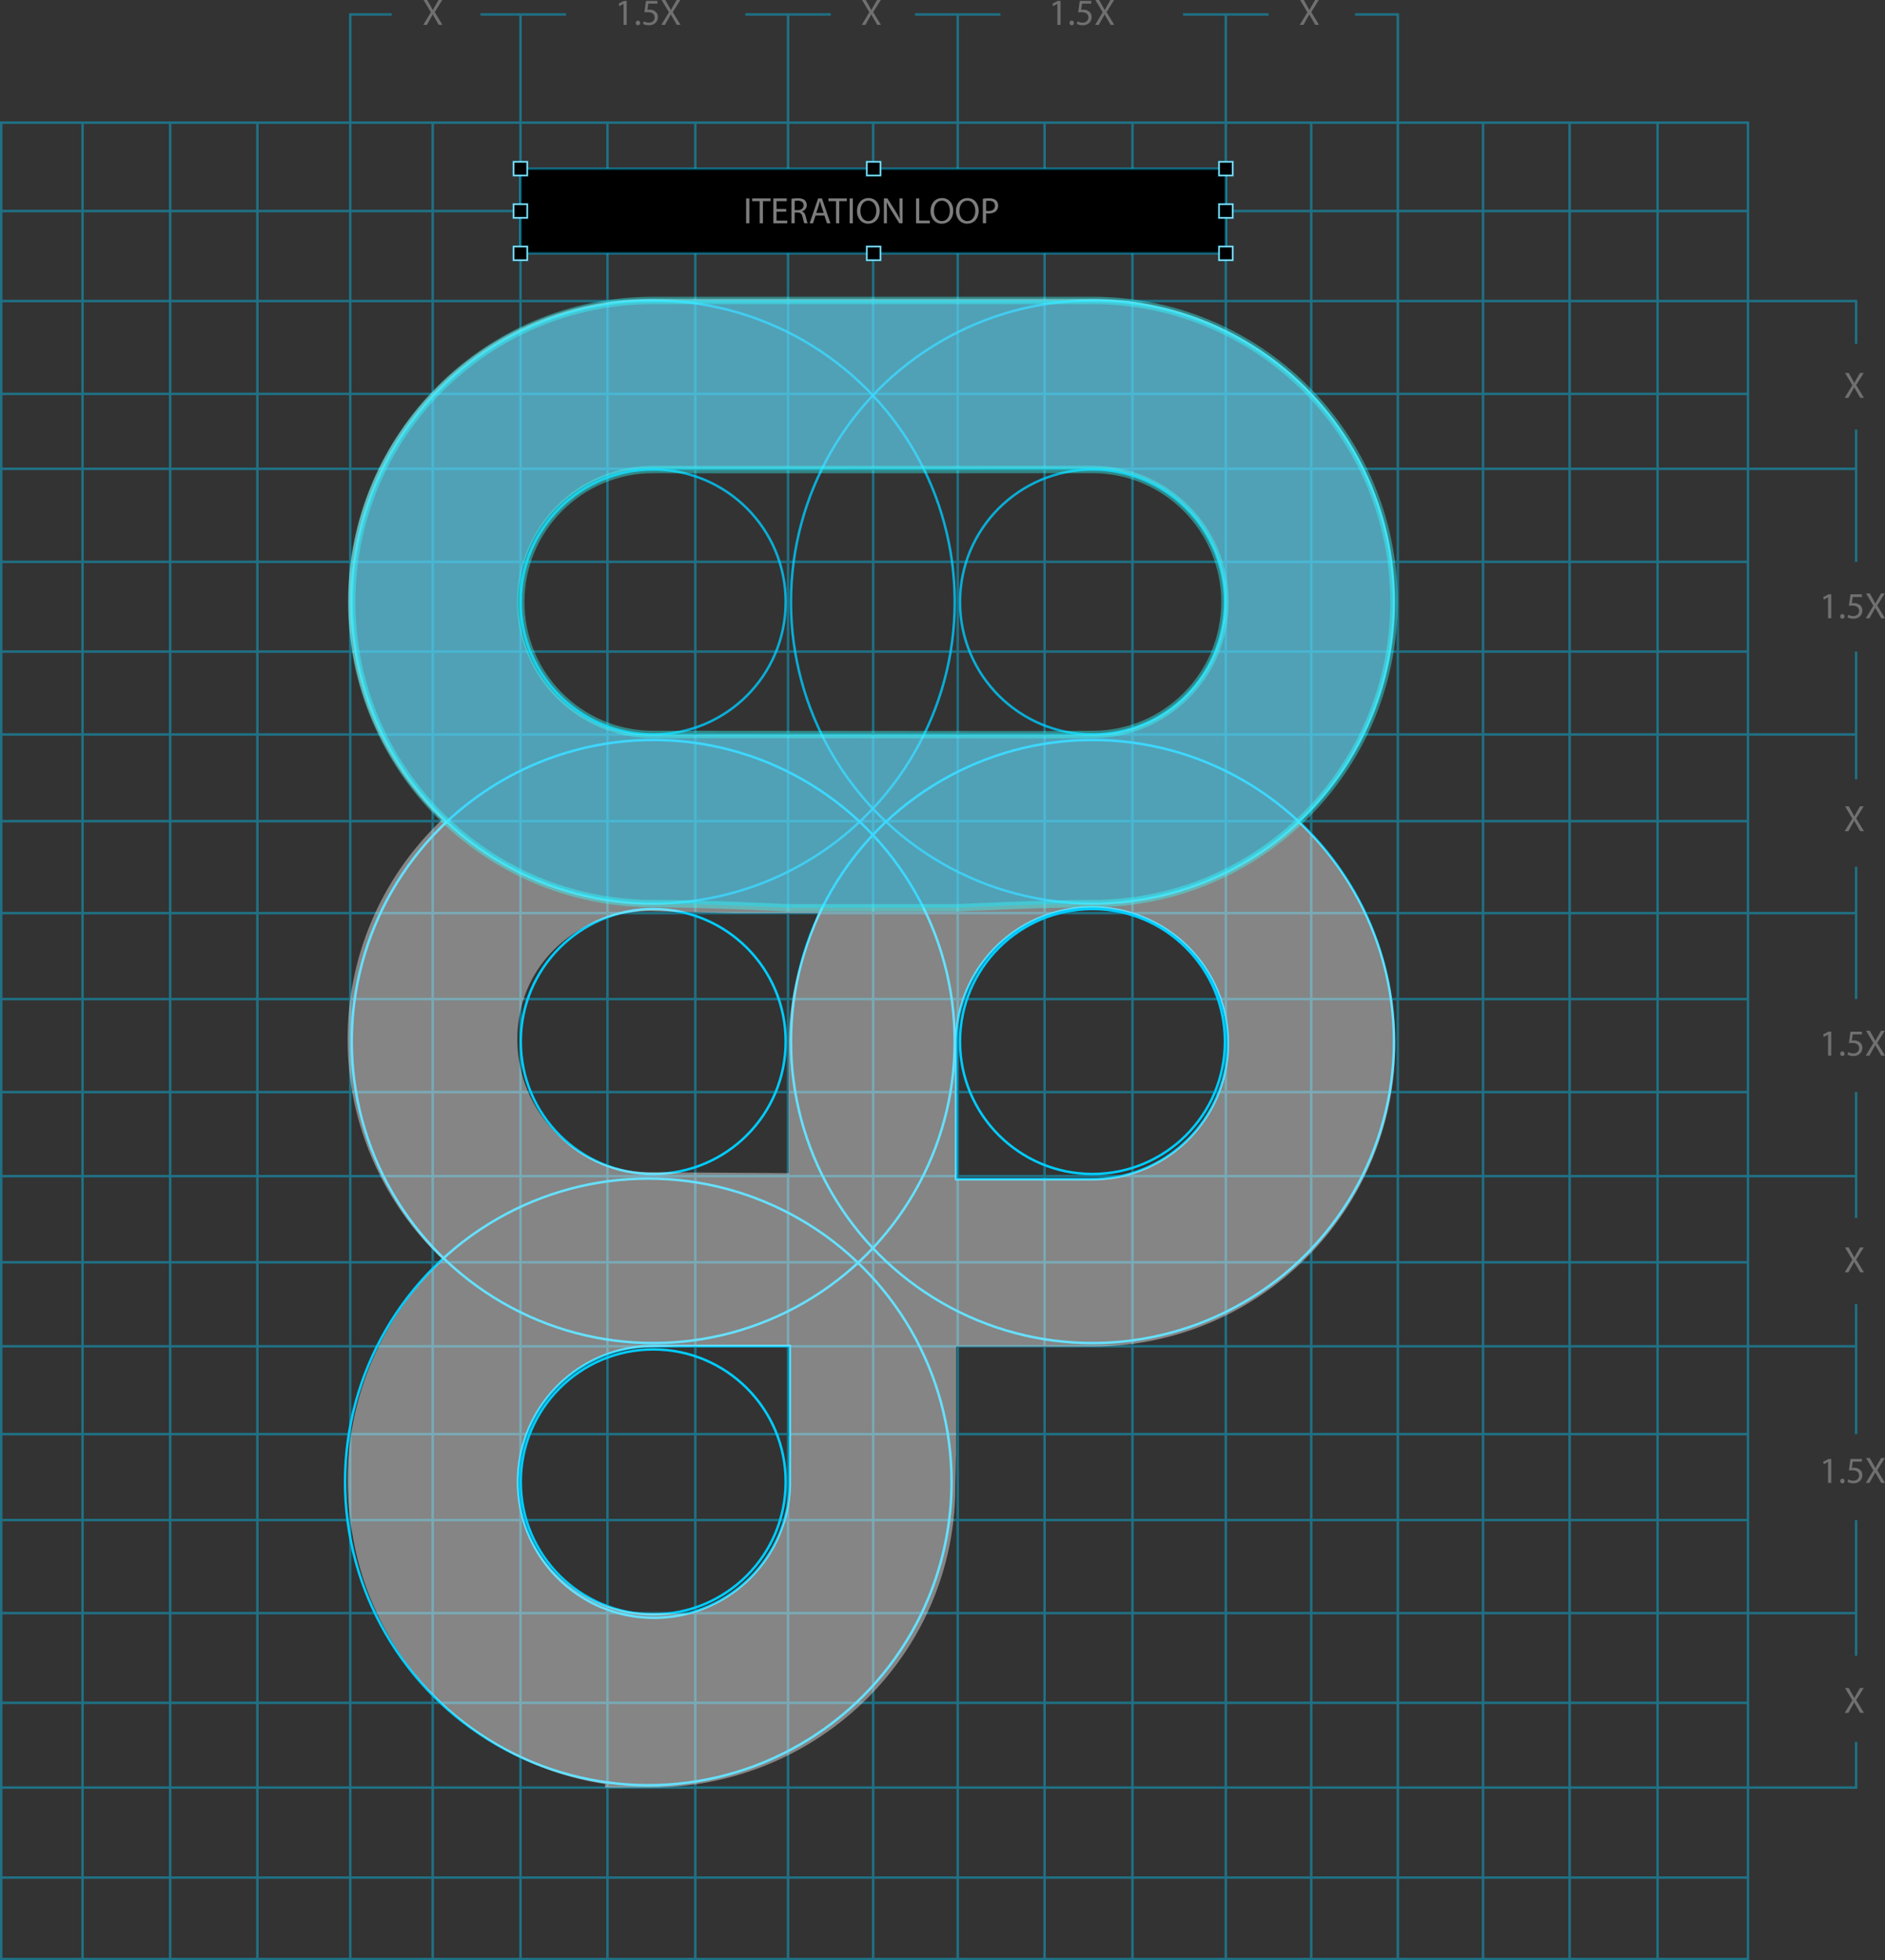
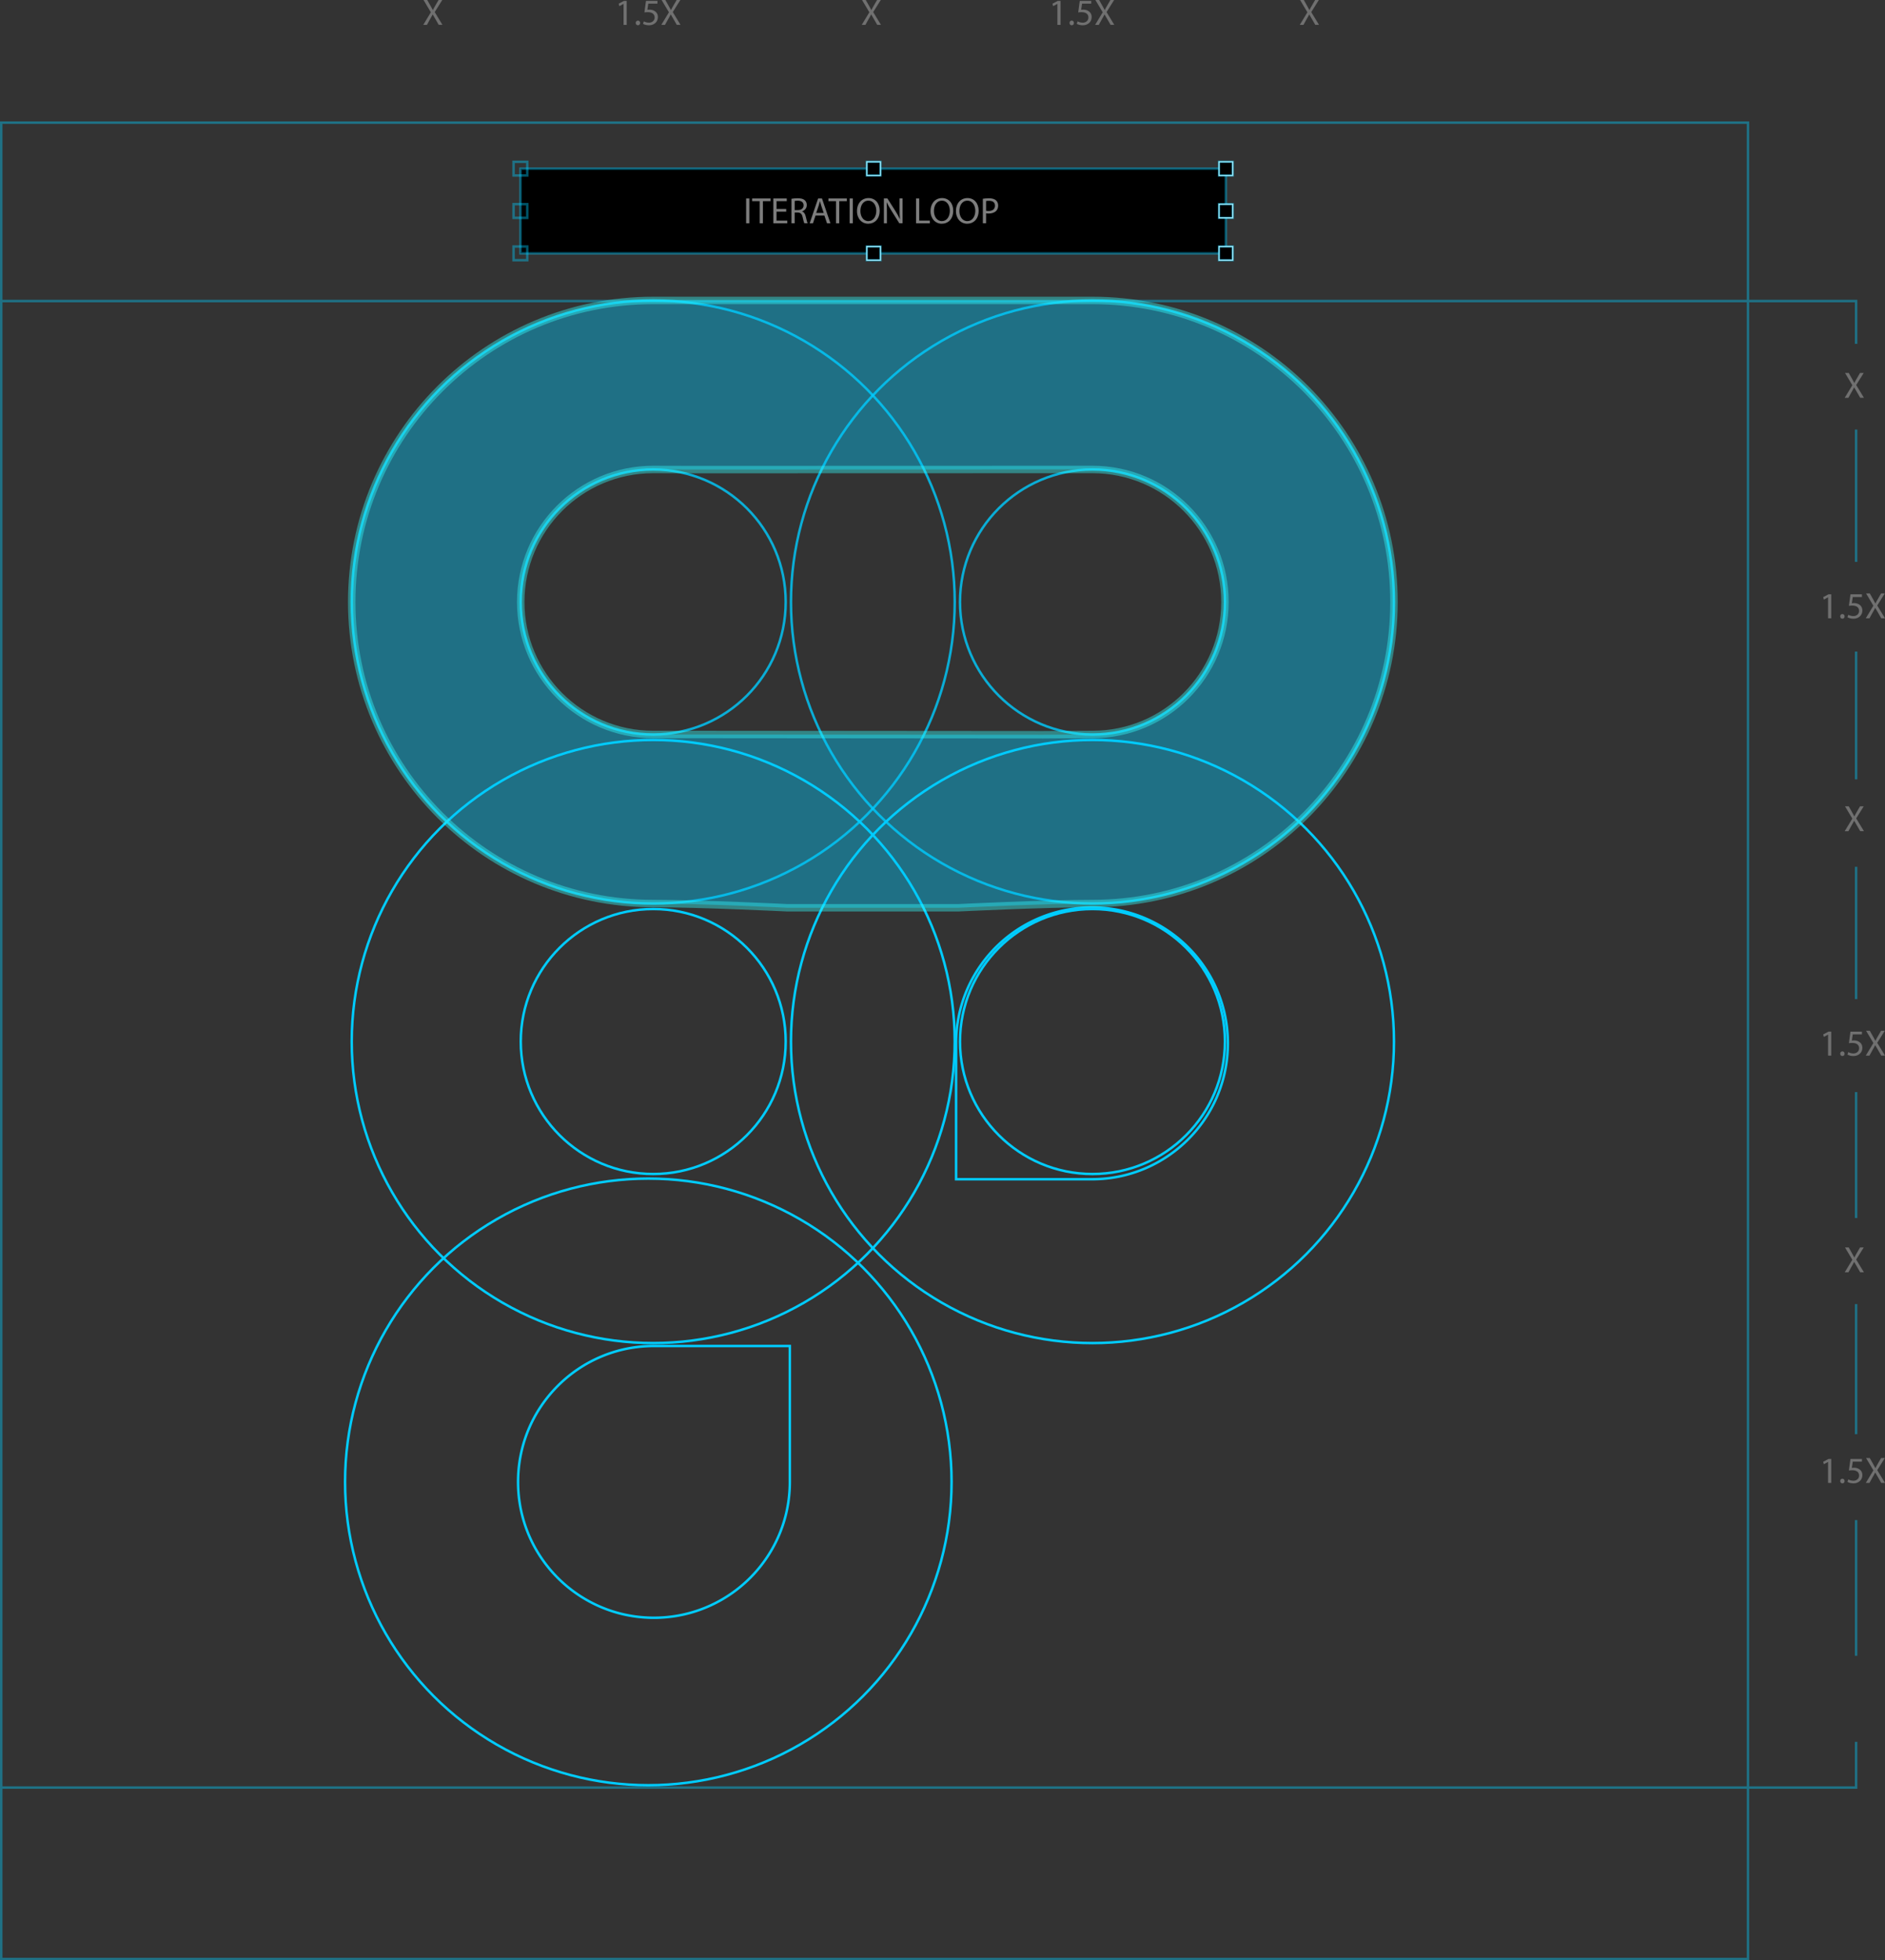
<svg xmlns="http://www.w3.org/2000/svg" id="Layer_1" viewBox="0 0 760.75 790.99">
  <rect x="0" y="0" width="760.75" height="790.99" fill="#333333" stroke="none" />
  <defs>
    <style>.cls-4{opacity:.4}.cls-5{fill:#fff}.cls-6,.cls-7{stroke-miterlimit:10}.cls-6{stroke:#fff;stroke-width:.5px}.cls-7{fill:none;stroke:#0cf}.cls-9{opacity:.8}.cls-10{opacity:.3}</style>
  </defs>
  <g id="Grid" class="cls-4">
-     <path d="M33.31 49.49v741m35.36-741v741m35.2-741v741m70.76-741v741M210.06 5.83v784.66m35.11-741v741m35.44-741v741M318.05 5.83v784.66m34.34-741v741M386.52 5.83v784.66m35.05-741v741m35.47-741v741M494.72 5.83v784.66m34.46-741v741m17.7-784.66h17.26v784.66m34.38-741v741m34.96-741v741m0-741v741m35.48-741v741m36.49-705.33H.5M158.09 5.83h-16.73v784.66M228.45 5.83h-34.53m141.39 0h-34.53m103 0h-34.52m142.73 0h-34.53m227.99 153.11H.5m748.59 30.23H.5m704.95 37.55H.5m704.95 36.2H.5m748.59 33.45H.5m704.95 34.97H.5m748.59 37.12H.5m704.95 34.67H.5m704.95 37.54H.5m748.59 33.9H.5m704.95 34.78H.5m748.59 33.9H.5m704.95 35.44H.5m704.95 34.67H.5m748.59 37.55H.5m704.95 36.2H.5m704.95 70.51H.5" class="cls-7" />
    <path d="M.5 49.49h704.95v740.99H.5z" class="cls-7" />
    <path d="M749.09 138.75v-17.27H.5m748.59 105.24v-53.39m0 141.14v-51.55m0 140.21v-53.37m0 141.72v-50.81m0 138.02v-52.48m0 141.91v-54.76m0 89.5v18.43H.5" class="cls-7" />
  </g>
  <g class="cls-10">
    <path d="m177.07 10.04-1.28-2.22c-.52-.85-.85-1.4-1.16-1.98h-.03c-.28.58-.57 1.12-1.09 2l-1.21 2.2h-1.49l3.07-5.08L170.93 0h1.5l1.33 2.35c.37.66.66 1.16.92 1.7h.04c.28-.6.54-1.06.91-1.7L177 0h1.49l-3.05 4.88 3.13 5.15h-1.5Z" class="cls-5" />
  </g>
  <g class="cls-10">
    <path d="m354.04 10.04-1.28-2.22c-.52-.85-.85-1.4-1.16-1.98h-.03c-.28.58-.57 1.12-1.09 2l-1.21 2.2h-1.49l3.07-5.08L347.9 0h1.5l1.33 2.35c.37.66.66 1.16.92 1.7h.04c.28-.6.54-1.06.91-1.7L353.97 0h1.49l-3.05 4.88 3.13 5.15h-1.5Z" class="cls-5" />
  </g>
  <g class="cls-10">
    <path d="m530.83 10.04-1.28-2.22c-.52-.85-.85-1.4-1.16-1.98h-.03c-.28.58-.57 1.12-1.09 2l-1.21 2.2h-1.49l3.07-5.08L524.69 0h1.5l1.33 2.35c.37.66.66 1.16.92 1.7h.04c.28-.6.54-1.06.91-1.7L530.76 0h1.49l-3.05 4.88 3.13 5.15h-1.5Z" class="cls-5" />
  </g>
  <g class="cls-10">
    <path d="M251.66 1.58h-.03l-1.68.91-.25-1 2.11-1.13h1.12v9.68h-1.27V1.58Zm4.91 7.68c0-.55.37-.94.89-.94s.88.39.88.94-.34.94-.89.94c-.52 0-.88-.4-.88-.94Zm8.76-7.8h-3.69l-.37 2.49c.22-.03.43-.06.79-.06.74 0 1.49.16 2.08.52.76.43 1.38 1.27 1.38 2.49 0 1.89-1.5 3.31-3.6 3.31-1.06 0-1.95-.3-2.41-.6l.33-1c.4.24 1.19.54 2.07.54 1.24 0 2.29-.8 2.29-2.1-.02-1.25-.85-2.14-2.79-2.14-.55 0-.98.06-1.34.1l.63-4.65h4.63v1.1Zm7.82 8.58-1.28-2.22c-.52-.85-.85-1.4-1.16-1.98h-.03c-.28.58-.57 1.12-1.09 2l-1.21 2.2h-1.49l3.07-5.08L267.01 0h1.5l1.33 2.35c.37.66.66 1.16.92 1.7h.04c.28-.6.54-1.06.91-1.7L273.08 0h1.49l-3.05 4.88 3.13 5.15h-1.5Z" class="cls-5" />
  </g>
  <g class="cls-10">
    <path d="M426.73 1.58h-.03l-1.68.91-.25-1 2.12-1.13h1.12v9.68h-1.27V1.58Zm4.91 7.68c0-.55.37-.94.89-.94s.88.39.88.94-.34.94-.89.94c-.52 0-.88-.4-.88-.94Zm8.75-7.8h-3.69l-.37 2.49c.22-.03.43-.06.79-.06.75 0 1.49.16 2.08.52.76.43 1.38 1.27 1.38 2.49 0 1.89-1.5 3.31-3.6 3.31-1.06 0-1.95-.3-2.41-.6l.33-1c.4.24 1.19.54 2.07.54 1.24 0 2.29-.8 2.29-2.1-.01-1.25-.85-2.14-2.78-2.14-.55 0-.98.06-1.34.1l.63-4.65h4.63v1.1Zm7.83 8.58-1.28-2.22c-.52-.85-.85-1.4-1.16-1.98h-.03c-.28.58-.57 1.12-1.09 2l-1.21 2.2h-1.49l3.07-5.08L442.08 0h1.5l1.33 2.35c.37.66.66 1.16.92 1.7h.04c.28-.6.54-1.06.91-1.7L448.15 0h1.49l-3.05 4.88 3.13 5.15h-1.5Z" class="cls-5" />
  </g>
  <g class="cls-10">
    <path d="m750.75 160.52-1.28-2.22c-.52-.85-.85-1.4-1.16-1.98h-.03c-.28.58-.57 1.12-1.09 2l-1.21 2.2h-1.49l3.07-5.08-2.95-4.96h1.5l1.33 2.35c.37.66.66 1.16.92 1.7h.04c.28-.6.54-1.06.91-1.7l1.37-2.35h1.49l-3.05 4.88 3.13 5.15h-1.5Z" class="cls-5" />
  </g>
  <g class="cls-10">
    <path d="M737.77 241.03h-.03l-1.68.91-.25-1 2.12-1.13h1.12v9.68h-1.27v-8.46Zm4.9 7.68c0-.55.37-.94.89-.94s.88.39.88.94-.34.94-.89.94c-.52 0-.88-.4-.88-.94Zm8.76-7.8h-3.69l-.37 2.49c.22-.03.43-.06.79-.06.75 0 1.49.16 2.08.52.76.43 1.38 1.27 1.38 2.49 0 1.89-1.5 3.31-3.6 3.31-1.06 0-1.95-.3-2.41-.6l.33-1c.4.24 1.19.54 2.07.54 1.24 0 2.29-.8 2.29-2.1-.01-1.25-.85-2.14-2.78-2.14-.55 0-.98.06-1.34.1l.63-4.65h4.63v1.1Zm7.82 8.58-1.28-2.22c-.52-.85-.85-1.4-1.16-1.98h-.03c-.28.58-.57 1.12-1.09 2l-1.21 2.2h-1.49l3.07-5.08-2.95-4.96h1.5l1.33 2.35c.37.66.66 1.16.92 1.7h.04c.28-.6.54-1.06.91-1.7l1.37-2.35h1.49l-3.05 4.88 3.13 5.15h-1.5Z" class="cls-5" />
  </g>
  <g class="cls-10">
    <path d="M737.77 417.49h-.03l-1.68.91-.25-1 2.12-1.13h1.12v9.68h-1.27v-8.46Zm4.9 7.69c0-.55.37-.94.89-.94s.88.39.88.94-.34.94-.89.94c-.52 0-.88-.4-.88-.94Zm8.76-7.8h-3.69l-.37 2.49c.22-.03.43-.06.79-.06.75 0 1.49.16 2.08.52.76.43 1.38 1.27 1.38 2.49 0 1.89-1.5 3.31-3.6 3.31-1.06 0-1.95-.3-2.41-.6l.33-1c.4.24 1.19.54 2.07.54 1.24 0 2.29-.8 2.29-2.1-.01-1.25-.85-2.14-2.78-2.14-.55 0-.98.06-1.34.1l.63-4.65h4.63v1.1Zm7.82 8.57-1.28-2.22c-.52-.85-.85-1.4-1.16-1.98h-.03c-.28.58-.57 1.12-1.09 2l-1.21 2.2h-1.49l3.07-5.08-2.95-4.96h1.5l1.33 2.35c.37.66.66 1.16.92 1.7h.04c.28-.6.54-1.06.91-1.7l1.37-2.35h1.49l-3.05 4.88 3.13 5.15h-1.5Z" class="cls-5" />
  </g>
  <g class="cls-10">
    <path d="M737.77 589.92h-.03l-1.68.91-.25-1 2.12-1.13h1.12v9.68h-1.27v-8.46Zm4.9 7.69c0-.55.37-.94.89-.94s.88.39.88.94-.34.94-.89.94c-.52 0-.88-.4-.88-.94Zm8.76-7.81h-3.69l-.37 2.49c.22-.03.43-.06.79-.06.75 0 1.49.16 2.08.52.76.43 1.38 1.27 1.38 2.49 0 1.89-1.5 3.31-3.6 3.31-1.06 0-1.95-.3-2.41-.6l.33-1c.4.24 1.19.54 2.07.54 1.24 0 2.29-.8 2.29-2.1-.01-1.25-.85-2.14-2.78-2.14-.55 0-.98.06-1.34.1l.63-4.65h4.63v1.1Zm7.82 8.58-1.28-2.22c-.52-.85-.85-1.4-1.16-1.98h-.03c-.28.58-.57 1.12-1.09 2l-1.21 2.2h-1.49l3.07-5.08-2.95-4.96h1.5l1.33 2.35c.37.66.66 1.16.92 1.7h.04c.28-.6.54-1.06.91-1.7l1.37-2.35h1.49l-3.05 4.88 3.13 5.15h-1.5Z" class="cls-5" />
  </g>
  <g class="cls-10">
    <path d="m750.75 335.39-1.28-2.22c-.52-.85-.85-1.4-1.16-1.98h-.03c-.28.58-.57 1.12-1.09 2l-1.21 2.2h-1.49l3.07-5.08-2.95-4.96h1.5l1.33 2.35c.37.66.66 1.16.92 1.7h.04c.28-.6.54-1.06.91-1.7l1.37-2.35h1.49l-3.05 4.88 3.13 5.15h-1.5Z" class="cls-5" />
  </g>
  <g class="cls-10">
    <path d="m750.75 513.4-1.28-2.22c-.52-.85-.85-1.4-1.16-1.98h-.03c-.28.58-.57 1.12-1.09 2l-1.21 2.2h-1.49l3.07-5.08-2.95-4.96h1.5l1.33 2.35c.37.66.66 1.16.92 1.7h.04c.28-.6.54-1.06.91-1.7l1.37-2.35h1.49l-3.05 4.88 3.13 5.15h-1.5Z" class="cls-5" />
  </g>
  <g class="cls-10">
-     <path d="m750.75 691.16-1.28-2.22c-.52-.85-.85-1.4-1.16-1.98h-.03c-.28.58-.57 1.12-1.09 2l-1.21 2.2h-1.49l3.07-5.08-2.95-4.96h1.5l1.33 2.35c.37.66.66 1.16.92 1.7h.04c.28-.6.54-1.06.91-1.7l1.37-2.35h1.49l-3.05 4.88 3.13 5.15h-1.5Z" class="cls-5" />
-   </g>
+     </g>
  <g id="BOX_GROUP">
    <path d="M210.05 68.05h284.68v34.19H210.05z" />
    <path d="M210.05 68.05h284.68v34.19H210.05z" style="fill:none;stroke:#0cf;stroke-miterlimit:10;opacity:.4" />
    <path d="M349.82 65.29h5.52v5.52h-5.52zm0 34.18h5.52v5.52h-5.52z" class="cls-6" />
    <g class="cls-4">
      <path d="M349.82 65.29h5.52v5.52h-5.52zm0 34.18h5.52v5.52h-5.52z" class="cls-7" />
    </g>
    <path d="M491.97 65.29h5.52v5.52h-5.52zm0 34.18h5.52v5.52h-5.52zm0-17.09h5.52v5.52h-5.52z" class="cls-6" />
    <g class="cls-4">
      <path d="M491.97 65.29h5.52v5.52h-5.52zm0 34.18h5.52v5.52h-5.52zm0-17.09h5.52v5.52h-5.52z" class="cls-7" />
    </g>
-     <path d="M207.27 65.29h5.52v5.52h-5.52zm0 34.18h5.52v5.52h-5.52zm0-17.09h5.52v5.52h-5.52z" class="cls-6" />
    <g class="cls-4">
      <path d="M207.27 65.29h5.52v5.52h-5.52zm0 34.18h5.52v5.52h-5.52zm0-17.09h5.52v5.52h-5.52z" class="cls-7" />
    </g>
  </g>
  <path d="M302.42 80.07v10.04h-1.3V80.07h1.3Zm4.17 1.1h-3.05v-1.1h7.43v1.1h-3.07v8.94h-1.31v-8.94Zm10.7 4.23h-3.9v3.62h4.35v1.09h-5.64V80.07h5.42v1.09h-4.12v3.17h3.9v1.07Zm2.13-5.2c.66-.13 1.59-.21 2.49-.21 1.39 0 2.28.25 2.9.82.51.45.79 1.13.79 1.91 0 1.33-.83 2.2-1.89 2.56v.04c.77.27 1.24.98 1.47 2.03.33 1.4.57 2.37.77 2.75h-1.34c-.16-.28-.39-1.15-.67-2.4-.3-1.39-.83-1.91-2.01-1.95h-1.22v4.35h-1.3v-9.9Zm1.3 4.57h1.33c1.39 0 2.26-.76 2.26-1.91 0-1.3-.94-1.86-2.31-1.88-.63 0-1.07.06-1.28.12v3.66Zm8.42 2.18-1.04 3.16h-1.34l3.41-10.04h1.56l3.42 10.04h-1.38l-1.07-3.16h-3.56Zm3.29-1.02-.98-2.89c-.22-.66-.37-1.25-.52-1.83h-.03c-.15.6-.31 1.21-.51 1.82l-.98 2.9h3.02Zm4.96-4.76h-3.05v-1.1h7.43v1.1h-3.07v8.94h-1.31v-8.94Zm6.8-1.1v10.04h-1.3V80.07h1.3Zm10.84 4.91c0 3.46-2.1 5.29-4.66 5.29s-4.51-2.06-4.51-5.09c0-3.19 1.98-5.27 4.66-5.27s4.51 2.1 4.51 5.08Zm-7.79.17c0 2.14 1.16 4.07 3.2 4.07s3.22-1.89 3.22-4.17c0-2-1.04-4.08-3.2-4.08s-3.22 1.98-3.22 4.19Zm9.48 4.95V80.06h1.42l3.22 5.08c.74 1.18 1.33 2.23 1.8 3.26l.03-.02c-.12-1.34-.15-2.56-.15-4.12v-4.2h1.22V90.1h-1.31l-3.19-5.09c-.7-1.12-1.37-2.26-1.88-3.35l-.04.02c.07 1.27.1 2.47.1 4.14v4.29h-1.22Zm12.96-10.03h1.3v8.95h4.29v1.09h-5.58V80.07Zm15.03 4.91c0 3.46-2.1 5.29-4.66 5.29s-4.51-2.06-4.51-5.09c0-3.19 1.98-5.27 4.66-5.27s4.51 2.1 4.51 5.08Zm-7.79.17c0 2.14 1.16 4.07 3.2 4.07s3.22-1.89 3.22-4.17c0-2-1.04-4.08-3.2-4.08s-3.22 1.98-3.22 4.19Zm18.05-.17c0 3.46-2.1 5.29-4.66 5.29s-4.51-2.06-4.51-5.09c0-3.19 1.98-5.27 4.66-5.27s4.51 2.1 4.51 5.08Zm-7.78.17c0 2.14 1.16 4.07 3.2 4.07s3.22-1.89 3.22-4.17c0-2-1.04-4.08-3.2-4.08s-3.22 1.98-3.22 4.19Zm9.47-4.96c.62-.1 1.44-.19 2.49-.19 1.28 0 2.22.3 2.81.83.55.48.88 1.21.88 2.1s-.27 1.62-.77 2.14c-.69.73-1.8 1.1-3.07 1.1-.39 0-.74-.01-1.04-.09v4.02h-1.3v-9.92Zm1.3 4.84c.28.07.64.1 1.07.1 1.56 0 2.52-.76 2.52-2.14s-.94-1.97-2.37-1.97c-.57 0-1 .04-1.22.1v3.9Z" style="fill:#7d7d7d" />
  <circle cx="261.65" cy="597.96" r="122.39" class="cls-7" />
  <g class="cls-9">
    <circle cx="263.63" cy="242.91" r="53.46" class="cls-7" />
    <circle cx="263.63" cy="242.91" r="121.68" class="cls-7" />
  </g>
  <g class="cls-9">
    <circle cx="440.9" cy="242.91" r="53.46" class="cls-7" />
    <circle cx="440.9" cy="242.91" r="121.68" class="cls-7" />
  </g>
  <circle cx="263.63" cy="420.26" r="53.46" class="cls-7" />
  <circle cx="263.63" cy="420.26" r="121.68" class="cls-7" />
  <circle cx="440.9" cy="420.26" r="53.46" class="cls-7" />
  <path d="M440.7 475.83h-54.84v-54.84c0-2.84.22-5.63.63-8.35.28-1.82.64-3.6 1.09-5.35.23-.88.47-1.74.74-2.6 1.6-5.15 3.94-9.98 6.9-14.35 1.48-2.19 3.11-4.26 4.88-6.21 1.77-1.95 3.68-3.77 5.71-5.44a54.828 54.828 0 0 1 16.03-9.19c5.88-2.15 12.23-3.33 18.86-3.33s12.98 1.17 18.86 3.33c1.68.62 3.32 1.31 4.92 2.08 4 1.93 7.72 4.32 11.11 7.11a56.47 56.47 0 0 1 5.71 5.44c1.77 1.95 3.4 4.02 4.88 6.21a54.487 54.487 0 0 1 7.64 16.95c.45 1.75.82 3.54 1.09 5.35.42 2.72.63 5.51.63 8.35 0 30.29-24.55 54.84-54.84 54.84Zm-176.78 67.29h54.84v54.84c0 2.84-.22 5.63-.63 8.35-.28 1.82-.64 3.6-1.09 5.35-.23.88-.47 1.74-.74 2.6-1.6 5.15-3.94 9.98-6.9 14.35a55.325 55.325 0 0 1-4.88 6.21 54.336 54.336 0 0 1-5.71 5.44 54.828 54.828 0 0 1-16.03 9.19c-5.88 2.15-12.23 3.33-18.86 3.33s-12.98-1.17-18.86-3.33c-1.68-.62-3.32-1.31-4.92-2.08-4-1.93-7.72-4.32-11.11-7.11a56.47 56.47 0 0 1-5.71-5.44c-1.77-1.95-3.4-4.02-4.88-6.21a54.487 54.487 0 0 1-7.64-16.95 52.79 52.79 0 0 1-1.09-5.35c-.42-2.72-.63-5.51-.63-8.35 0-30.29 24.55-54.84 54.84-54.84Z" class="cls-7" />
  <circle cx="440.9" cy="420.26" r="121.68" class="cls-7" />
-   <circle cx="263.63" cy="597.96" r="53.46" class="cls-7" />
-   <path d="M524.34 331.7c23.69-22.28 38.5-53.88 38.5-88.97 0-67.46-54.68-122.14-122.14-122.14H262.75c-67.46 0-122.14 54.68-122.14 122.14 0 34.66 14.46 65.93 37.65 88.16-23.37 22.25-37.96 53.64-37.96 88.45s14.79 66.7 38.46 88.97c-23.68 22.28-38.46 53.9-38.46 88.98 0 6.85.59 13.55 1.67 20.09 7.9 52.76 49.53 94.48 102.25 102.5v1.41l18.53-.02c67.46 0 122.79-53.96 122.79-121.41l.32-13.48v-43.02h54.84c67.59 0 122.38-54.79 122.38-122.38 0-35.23-14.91-66.96-38.74-89.29ZM318.69 600.68c0 .19-.03.37-.04.56-.04.74-.1 1.48-.17 2.21-.01.13-.03.25-.04.37-2.43 22.88-18.94 41.56-40.69 47.21l-15.31-.08c-23.04 0-42.68-14.52-50.29-34.9a54.76 54.76 0 0 1-3.07-18.1c0-23.26 14.48-43.12 34.92-51.09 5.75-2.1 11.96-3.25 18.44-3.25l11.77-.37h42.58c.51 0 1.02-.02 1.53-.04v.16h.43v54.6c0 .91-.02 1.82-.07 2.72Zm-1.58-232.22h13.09c-6.89 17.14-11.87 32.98-11.87 52.53v52.4c-.51-.02-1.02-.04-1.53-.04l-54.35-.35c-29.64 0-53.67-24.03-53.67-53.67s23.9-51.67 53.54-51.67l33.95.79h20.84ZM440.7 475.83h-54.84v-54.84c0-2.84.22-5.63.63-8.35.28-1.82.64-3.6 1.09-5.35.23-.88.47-1.74.74-2.6 1.6-5.15 3.94-9.98 6.9-14.35 1.48-2.19 3.11-4.26 4.88-6.21 1.77-1.95 3.68-3.77 5.71-5.44a54.828 54.828 0 0 1 16.03-9.19c5.88-2.15 12.23-3.33 18.86-3.33s12.98 1.17 18.86 3.33c1.68.62 3.32 1.31 4.92 2.08 4 1.93 7.72 4.32 11.11 7.11a56.47 56.47 0 0 1 5.71 5.44c1.77 1.95 3.4 4.02 4.88 6.21a54.487 54.487 0 0 1 7.64 16.95c.45 1.75.82 3.54 1.09 5.35.42 2.72.63 5.51.63 8.35 0 30.29-24.55 54.84-54.84 54.84ZM262.75 189.06c6.06 0 17.31.04 17.31.04l141.26-.04h19.38c29.64 0 53.67 24.03 53.67 53.67s-24.03 53.67-53.67 53.67c-6.71 0-20.06.11-20.06.11l-140.8-.11h-17.09c-29.64 0-53.67-24.03-53.67-53.67s24.03-53.67 53.67-53.67Z" style="fill:#fff;opacity:.4" />
  <path d="M440.9 121.23H263.63c-67.2 0-121.68 54.48-121.68 121.68s54.48 121.68 121.68 121.68c19.45 0 54.15 1.71 54.15 1.71h68.97s34.7-1.71 54.15-1.71c67.2 0 121.68-54.48 121.68-121.68S508.1 121.23 440.9 121.23Zm0 175.14c-6.68 0-19.99.11-19.99.11l-140.26-.11h-17.02c-29.53 0-53.47-23.94-53.47-53.46s23.94-53.47 53.47-53.47c6.03 0 17.25.04 17.25.04l140.72-.04h19.3c29.53 0 53.47 23.94 53.47 53.47s-23.94 53.46-53.47 53.46Z" style="stroke-miterlimit:10;fill:#0cf;stroke:#3ff;stroke-width:3px;opacity:.4" />
</svg>